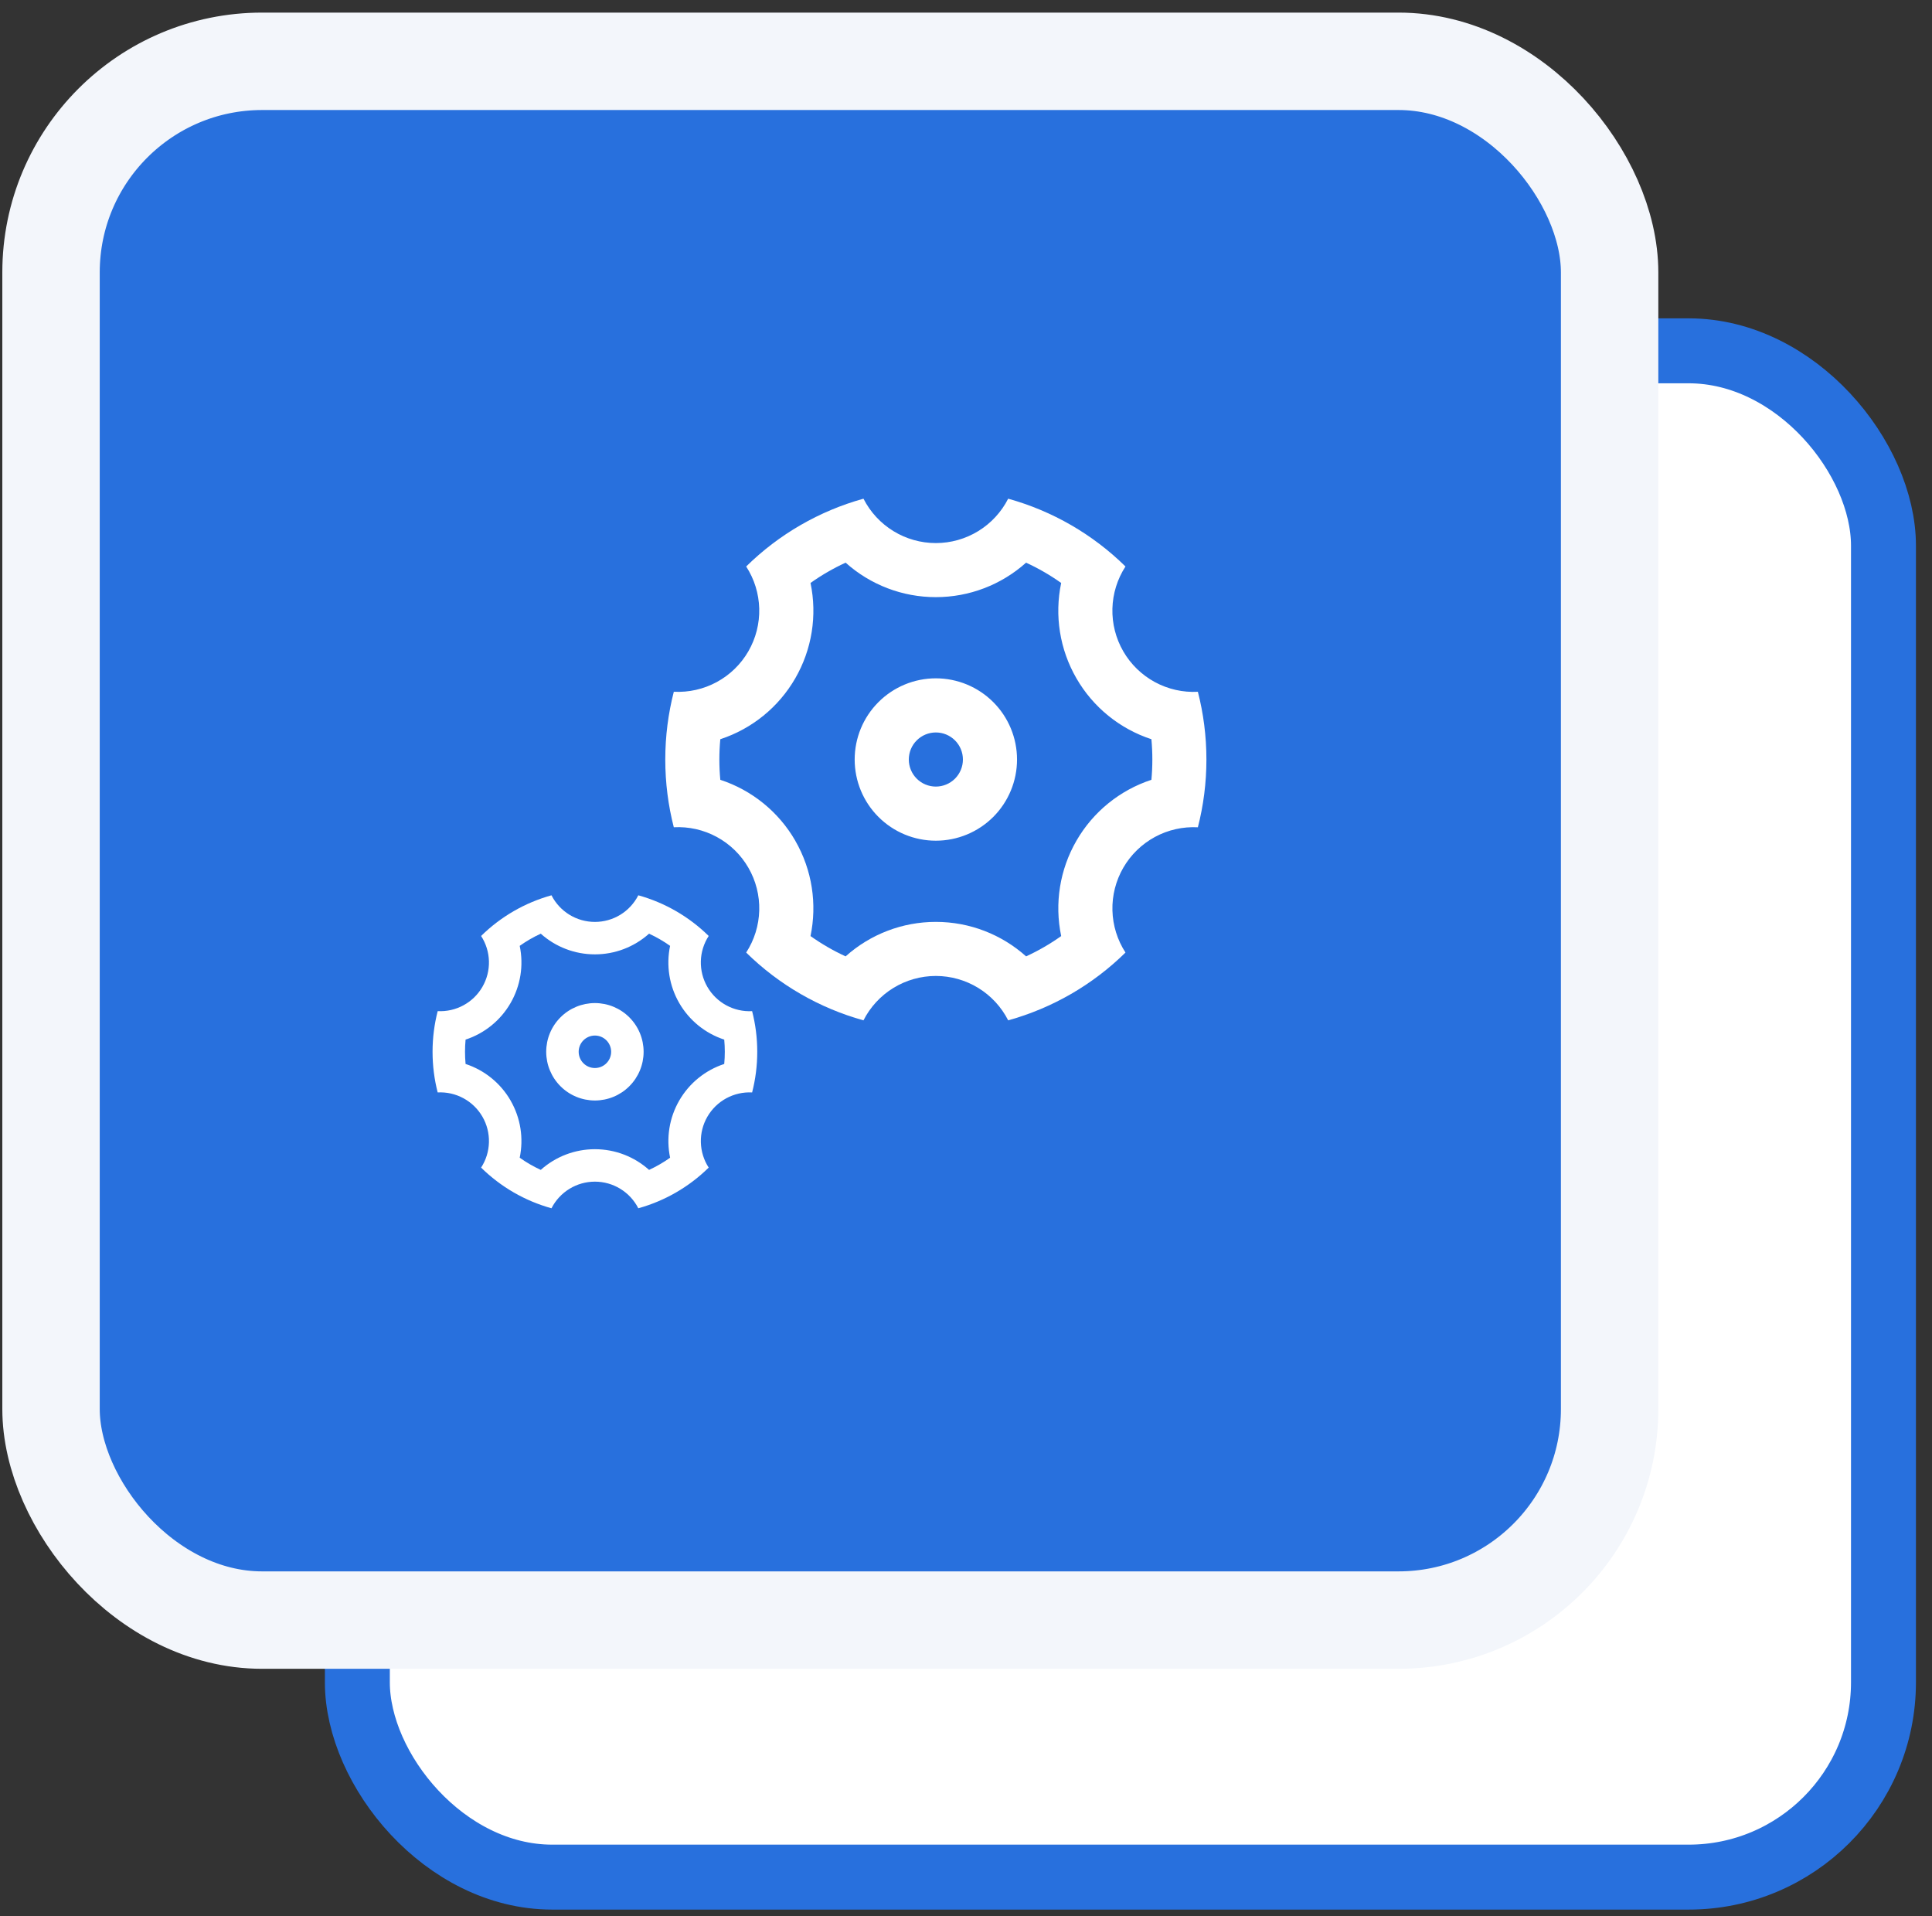
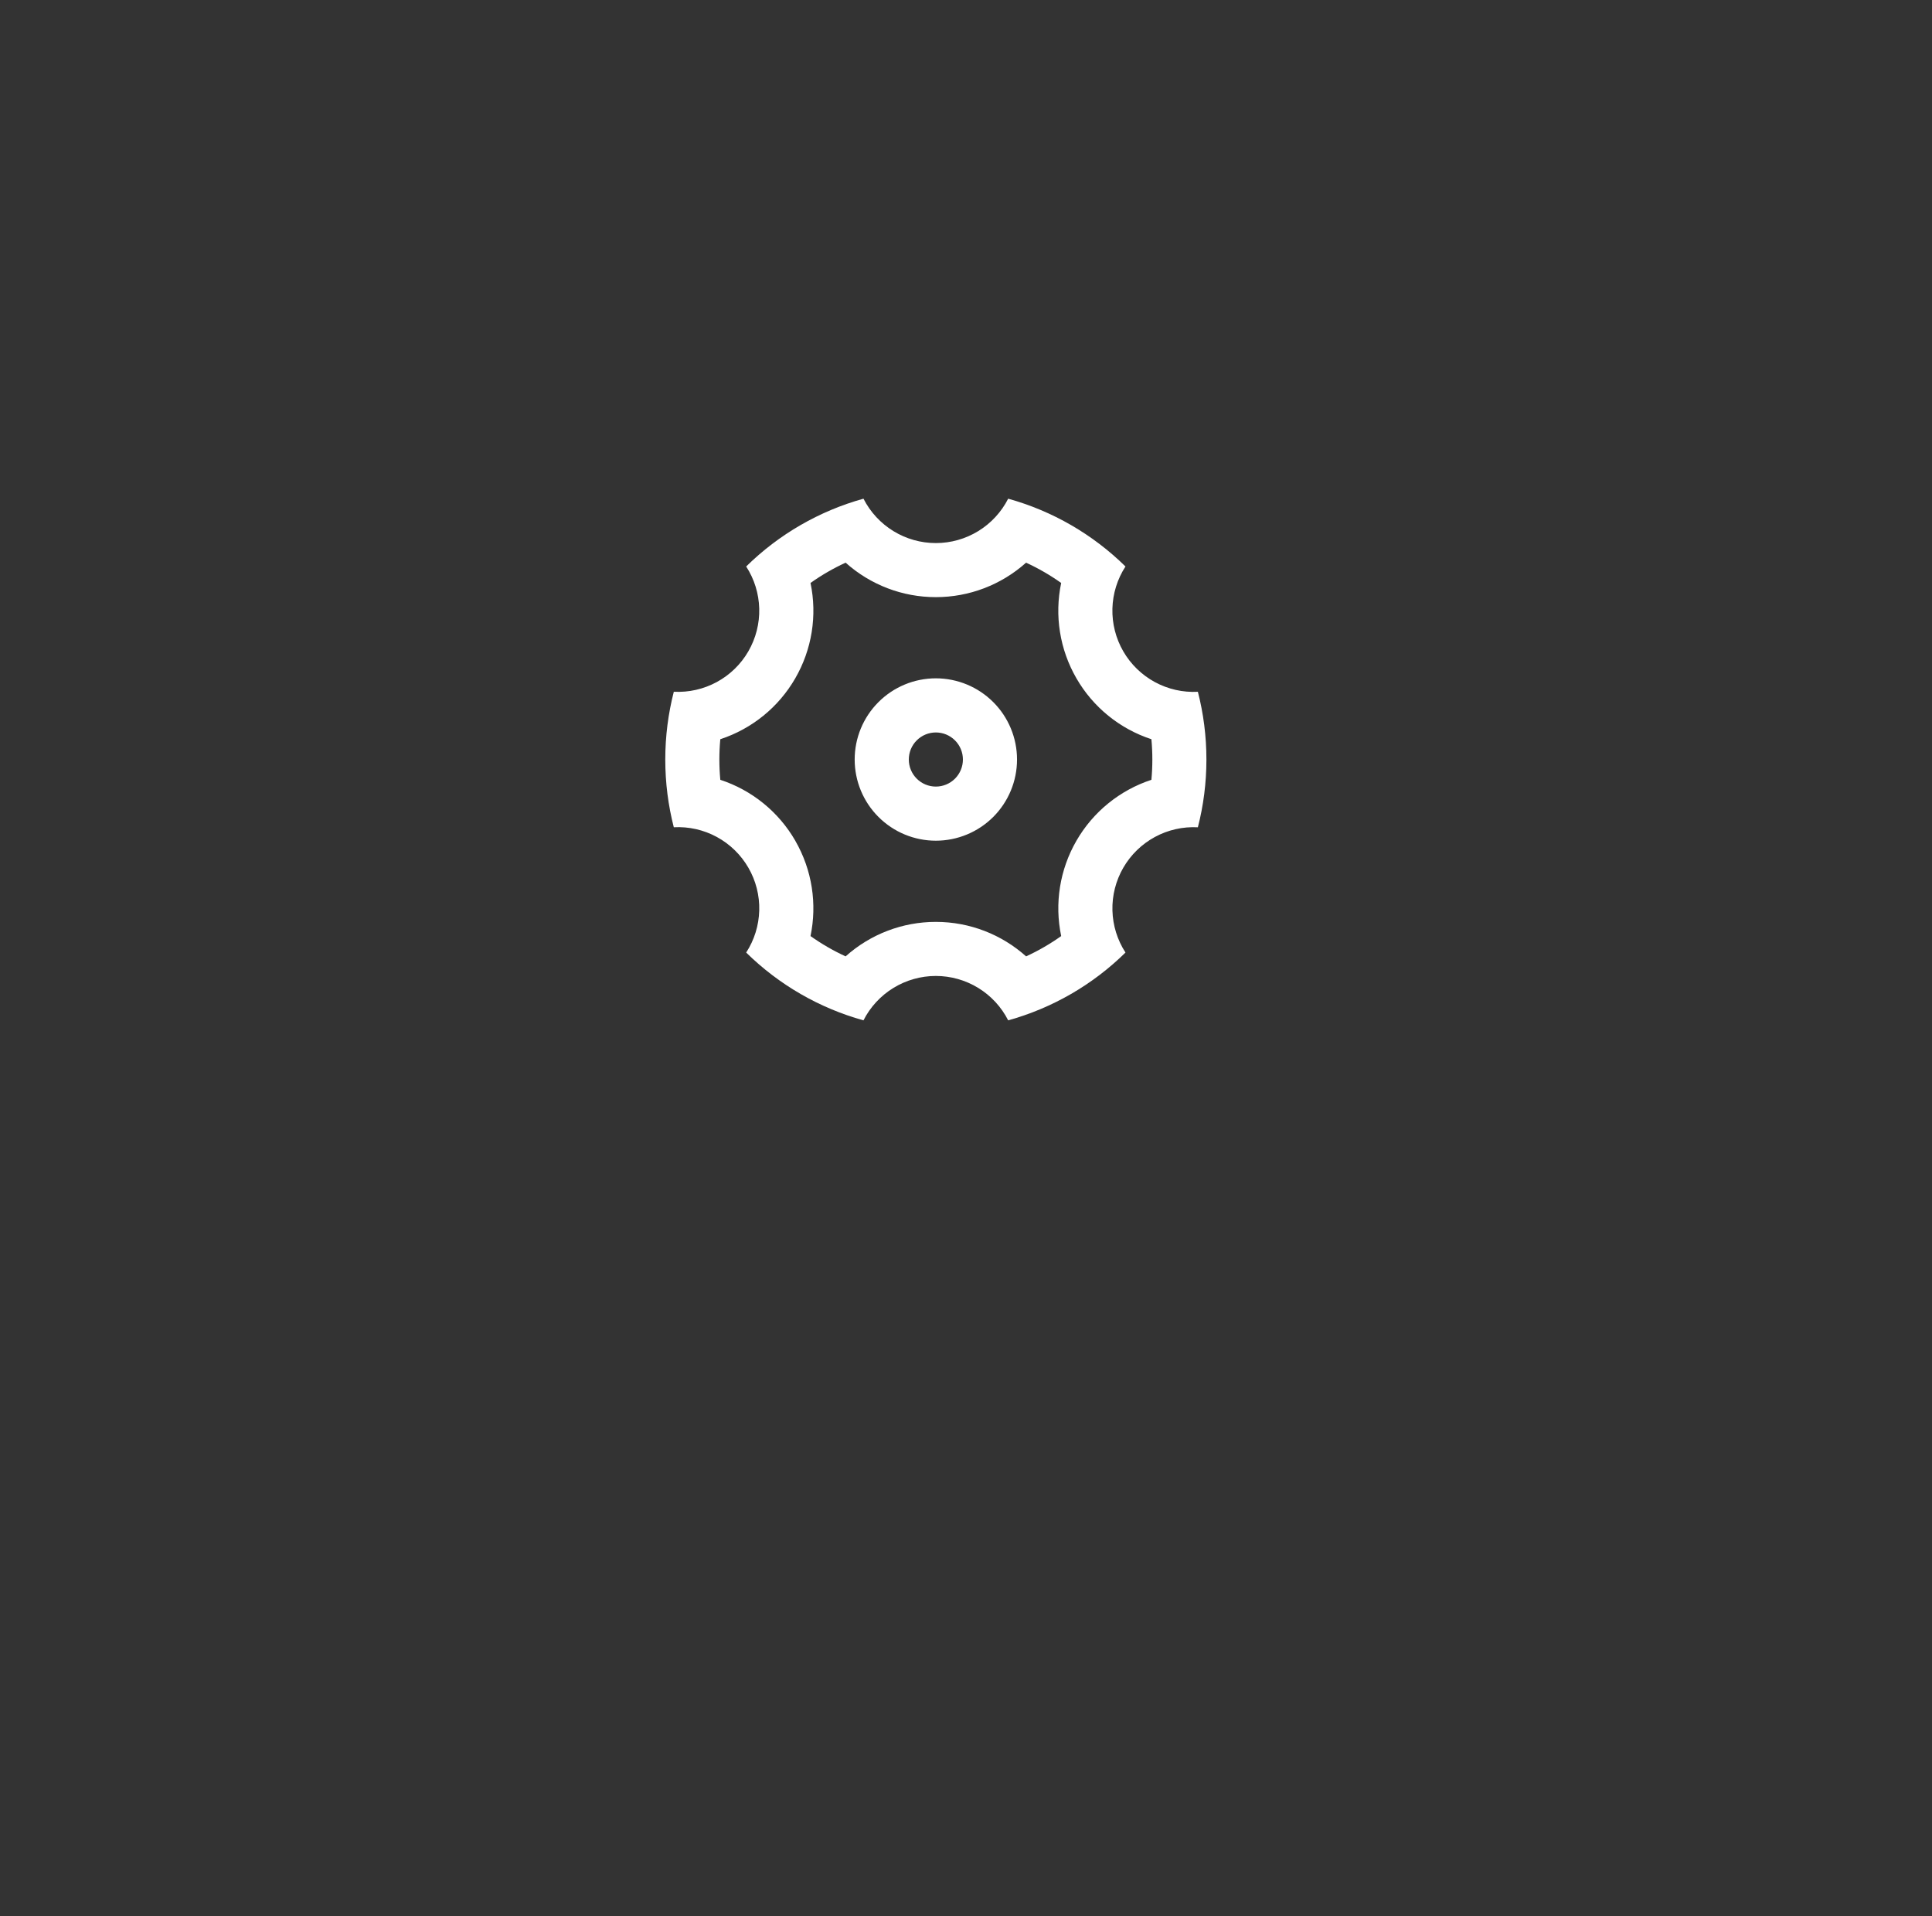
<svg xmlns="http://www.w3.org/2000/svg" width="119" height="118" viewBox="0 0 119 118" fill="none">
  <rect x="0" y="0" width="119" height="118" fill="#333333" stroke="none" />
-   <rect x="22.011" y="21.606" width="94" height="94" rx="12" fill="white" stroke="#2870DD" stroke-width="4" />
-   <rect x="3.143" y="3.776" width="96" height="96" rx="13" fill="#2870DD" stroke="#F3F6FB" stroke-width="6" />
-   <path d="M40.977 46.776C40.977 45.335 41.16 43.938 41.503 42.603C42.424 42.651 43.34 42.444 44.151 42.004C44.961 41.565 45.634 40.909 46.095 40.111C46.556 39.312 46.788 38.402 46.764 37.48C46.74 36.559 46.462 35.661 45.96 34.888C47.975 32.906 50.461 31.469 53.185 30.713C53.603 31.535 54.241 32.226 55.028 32.708C55.814 33.191 56.719 33.446 57.642 33.446C58.564 33.446 59.469 33.191 60.256 32.708C61.042 32.226 61.68 31.535 62.098 30.713C64.822 31.469 67.308 32.906 69.323 34.888C68.821 35.661 68.542 36.559 68.518 37.481C68.494 38.403 68.725 39.314 69.187 40.113C69.648 40.912 70.322 41.567 71.133 42.007C71.944 42.447 72.86 42.654 73.782 42.605C74.125 43.938 74.308 45.335 74.308 46.776C74.308 48.218 74.125 49.615 73.782 50.95C72.861 50.901 71.944 51.108 71.134 51.547C70.323 51.987 69.65 52.642 69.188 53.441C68.727 54.239 68.495 55.15 68.519 56.072C68.543 56.994 68.821 57.891 69.323 58.665C67.308 60.647 64.822 62.084 62.098 62.84C61.68 62.017 61.042 61.326 60.256 60.844C59.469 60.362 58.564 60.106 57.642 60.106C56.719 60.106 55.814 60.362 55.028 60.844C54.241 61.326 53.603 62.017 53.185 62.84C50.461 62.084 47.975 60.647 45.96 58.665C46.462 57.891 46.741 56.993 46.765 56.071C46.789 55.149 46.558 54.238 46.096 53.44C45.635 52.641 44.961 51.985 44.15 51.545C43.34 51.106 42.423 50.899 41.502 50.948C41.16 49.616 40.977 48.22 40.977 46.776ZM48.983 51.776C50.033 53.595 50.333 55.686 49.923 57.65C50.603 58.133 51.327 58.551 52.085 58.9C53.613 57.531 55.592 56.775 57.643 56.776C59.743 56.776 61.707 57.561 63.202 58.9C63.96 58.551 64.683 58.133 65.363 57.65C64.942 55.643 65.277 53.551 66.303 51.776C67.328 50 68.972 48.665 70.92 48.026C70.997 47.195 70.997 46.358 70.92 45.526C68.971 44.888 67.326 43.553 66.302 41.776C65.275 40.001 64.941 37.91 65.362 35.903C64.682 35.419 63.958 35.001 63.2 34.653C61.672 36.021 59.694 36.777 57.643 36.776C55.592 36.778 53.613 36.022 52.085 34.653C51.327 35.001 50.603 35.419 49.923 35.903C50.344 37.91 50.009 40.001 48.983 41.776C47.959 43.552 46.315 44.888 44.367 45.526C44.289 46.358 44.289 47.195 44.367 48.026C46.316 48.664 47.96 50 48.985 51.776H48.983ZM57.643 51.776C56.317 51.776 55.045 51.249 54.108 50.312C53.17 49.374 52.643 48.102 52.643 46.776C52.643 45.45 53.17 44.178 54.108 43.241C55.045 42.303 56.317 41.776 57.643 41.776C58.969 41.776 60.241 42.303 61.179 43.241C62.116 44.178 62.643 45.45 62.643 46.776C62.643 48.102 62.116 49.374 61.179 50.312C60.241 51.249 58.969 51.776 57.643 51.776ZM57.643 48.443C58.085 48.443 58.509 48.267 58.822 47.955C59.134 47.642 59.31 47.218 59.31 46.776C59.31 46.334 59.134 45.91 58.822 45.598C58.509 45.285 58.085 45.11 57.643 45.11C57.201 45.11 56.777 45.285 56.465 45.598C56.152 45.91 55.977 46.334 55.977 46.776C55.977 47.218 56.152 47.642 56.465 47.955C56.777 48.267 57.201 48.443 57.643 48.443V48.443Z" fill="white" />
-   <path d="M26.643 64.776C26.643 63.911 26.753 63.073 26.959 62.272C27.512 62.301 28.061 62.177 28.547 61.913C29.034 61.649 29.438 61.256 29.714 60.777C29.991 60.298 30.13 59.752 30.116 59.199C30.101 58.646 29.934 58.107 29.633 57.643C30.842 56.454 32.334 55.592 33.968 55.138C34.219 55.632 34.602 56.046 35.074 56.336C35.546 56.625 36.088 56.778 36.642 56.778C37.196 56.778 37.739 56.625 38.211 56.336C38.682 56.046 39.065 55.632 39.316 55.138C40.95 55.592 42.442 56.454 43.651 57.643C43.35 58.107 43.182 58.646 43.168 59.199C43.154 59.752 43.292 60.299 43.569 60.778C43.846 61.257 44.25 61.651 44.737 61.915C45.223 62.178 45.773 62.303 46.326 62.273C46.532 63.073 46.642 63.911 46.642 64.776C46.642 65.641 46.532 66.479 46.326 67.28C45.773 67.251 45.224 67.375 44.737 67.639C44.251 67.903 43.847 68.296 43.57 68.775C43.293 69.254 43.154 69.8 43.169 70.353C43.183 70.907 43.35 71.445 43.651 71.909C42.442 73.099 40.95 73.961 39.316 74.414C39.065 73.921 38.682 73.506 38.211 73.217C37.739 72.927 37.196 72.774 36.642 72.774C36.088 72.774 35.546 72.927 35.074 73.217C34.602 73.506 34.219 73.921 33.968 74.414C32.334 73.961 30.842 73.099 29.633 71.909C29.935 71.445 30.102 70.906 30.116 70.353C30.131 69.8 29.992 69.253 29.715 68.774C29.438 68.295 29.034 67.902 28.547 67.638C28.061 67.374 27.511 67.25 26.958 67.279C26.753 66.48 26.643 65.642 26.643 64.776ZM31.447 67.776C32.077 68.867 32.257 70.122 32.011 71.3C32.419 71.59 32.853 71.841 33.308 72.05C34.225 71.229 35.412 70.775 36.643 70.776C37.903 70.776 39.081 71.247 39.978 72.05C40.433 71.841 40.867 71.59 41.275 71.3C41.023 70.096 41.223 68.841 41.839 67.776C42.454 66.711 43.44 65.909 44.609 65.526C44.655 65.027 44.655 64.525 44.609 64.026C43.44 63.643 42.453 62.842 41.838 61.776C41.222 60.711 41.022 59.456 41.274 58.252C40.866 57.962 40.432 57.711 39.977 57.502C39.061 58.323 37.873 58.777 36.643 58.776C35.412 58.777 34.225 58.323 33.308 57.502C32.853 57.711 32.419 57.962 32.011 58.252C32.264 59.456 32.063 60.711 31.447 61.776C30.832 62.842 29.846 63.643 28.677 64.026C28.631 64.525 28.631 65.027 28.677 65.526C29.846 65.909 30.833 66.71 31.448 67.776H31.447ZM36.643 67.776C35.847 67.776 35.084 67.46 34.522 66.897C33.959 66.335 33.643 65.572 33.643 64.776C33.643 63.98 33.959 63.218 34.522 62.655C35.084 62.092 35.847 61.776 36.643 61.776C37.439 61.776 38.202 62.092 38.764 62.655C39.327 63.218 39.643 63.98 39.643 64.776C39.643 65.572 39.327 66.335 38.764 66.897C38.202 67.46 37.439 67.776 36.643 67.776ZM36.643 65.776C36.908 65.776 37.163 65.671 37.35 65.483C37.538 65.296 37.643 65.041 37.643 64.776C37.643 64.511 37.538 64.257 37.35 64.069C37.163 63.882 36.908 63.776 36.643 63.776C36.378 63.776 36.123 63.882 35.936 64.069C35.748 64.257 35.643 64.511 35.643 64.776C35.643 65.041 35.748 65.296 35.936 65.483C36.123 65.671 36.378 65.776 36.643 65.776V65.776Z" fill="white" />
+   <path d="M40.977 46.776C40.977 45.335 41.16 43.938 41.503 42.603C42.424 42.651 43.34 42.444 44.151 42.004C44.961 41.565 45.634 40.909 46.095 40.111C46.556 39.312 46.788 38.402 46.764 37.48C46.74 36.559 46.462 35.661 45.96 34.888C47.975 32.906 50.461 31.469 53.185 30.713C53.603 31.535 54.241 32.226 55.028 32.708C55.814 33.191 56.719 33.446 57.642 33.446C58.564 33.446 59.469 33.191 60.256 32.708C61.042 32.226 61.68 31.535 62.098 30.713C64.822 31.469 67.308 32.906 69.323 34.888C68.821 35.661 68.542 36.559 68.518 37.481C68.494 38.403 68.725 39.314 69.187 40.113C69.648 40.912 70.322 41.567 71.133 42.007C71.944 42.447 72.86 42.654 73.782 42.605C74.125 43.938 74.308 45.335 74.308 46.776C74.308 48.218 74.125 49.615 73.782 50.95C72.861 50.901 71.944 51.108 71.134 51.547C70.323 51.987 69.65 52.642 69.188 53.441C68.727 54.239 68.495 55.15 68.519 56.072C68.543 56.994 68.821 57.891 69.323 58.665C67.308 60.647 64.822 62.084 62.098 62.84C61.68 62.017 61.042 61.326 60.256 60.844C59.469 60.362 58.564 60.106 57.642 60.106C56.719 60.106 55.814 60.362 55.028 60.844C54.241 61.326 53.603 62.017 53.185 62.84C50.461 62.084 47.975 60.647 45.96 58.665C46.462 57.891 46.741 56.993 46.765 56.071C46.789 55.149 46.558 54.238 46.096 53.44C45.635 52.641 44.961 51.985 44.15 51.545C43.34 51.106 42.423 50.899 41.502 50.948C41.16 49.616 40.977 48.22 40.977 46.776ZM48.983 51.776C50.033 53.595 50.333 55.686 49.923 57.65C50.603 58.133 51.327 58.551 52.085 58.9C53.613 57.531 55.592 56.775 57.643 56.776C59.743 56.776 61.707 57.561 63.202 58.9C63.96 58.551 64.683 58.133 65.363 57.65C64.942 55.643 65.277 53.551 66.303 51.776C67.328 50 68.972 48.665 70.92 48.026C70.997 47.195 70.997 46.358 70.92 45.526C68.971 44.888 67.326 43.553 66.302 41.776C65.275 40.001 64.941 37.91 65.362 35.903C64.682 35.419 63.958 35.001 63.2 34.653C61.672 36.021 59.694 36.777 57.643 36.776C55.592 36.778 53.613 36.022 52.085 34.653C51.327 35.001 50.603 35.419 49.923 35.903C50.344 37.91 50.009 40.001 48.983 41.776C47.959 43.552 46.315 44.888 44.367 45.526C44.289 46.358 44.289 47.195 44.367 48.026C46.316 48.664 47.96 50 48.985 51.776H48.983ZM57.643 51.776C56.317 51.776 55.045 51.249 54.108 50.312C53.17 49.374 52.643 48.102 52.643 46.776C52.643 45.45 53.17 44.178 54.108 43.241C55.045 42.303 56.317 41.776 57.643 41.776C58.969 41.776 60.241 42.303 61.179 43.241C62.116 44.178 62.643 45.45 62.643 46.776C62.643 48.102 62.116 49.374 61.179 50.312C60.241 51.249 58.969 51.776 57.643 51.776ZM57.643 48.443C58.085 48.443 58.509 48.267 58.822 47.955C59.134 47.642 59.31 47.218 59.31 46.776C59.31 46.334 59.134 45.91 58.822 45.598C58.509 45.285 58.085 45.11 57.643 45.11C57.201 45.11 56.777 45.285 56.465 45.598C56.152 45.91 55.977 46.334 55.977 46.776C55.977 47.218 56.152 47.642 56.465 47.955C56.777 48.267 57.201 48.443 57.643 48.443Z" fill="white" />
</svg>